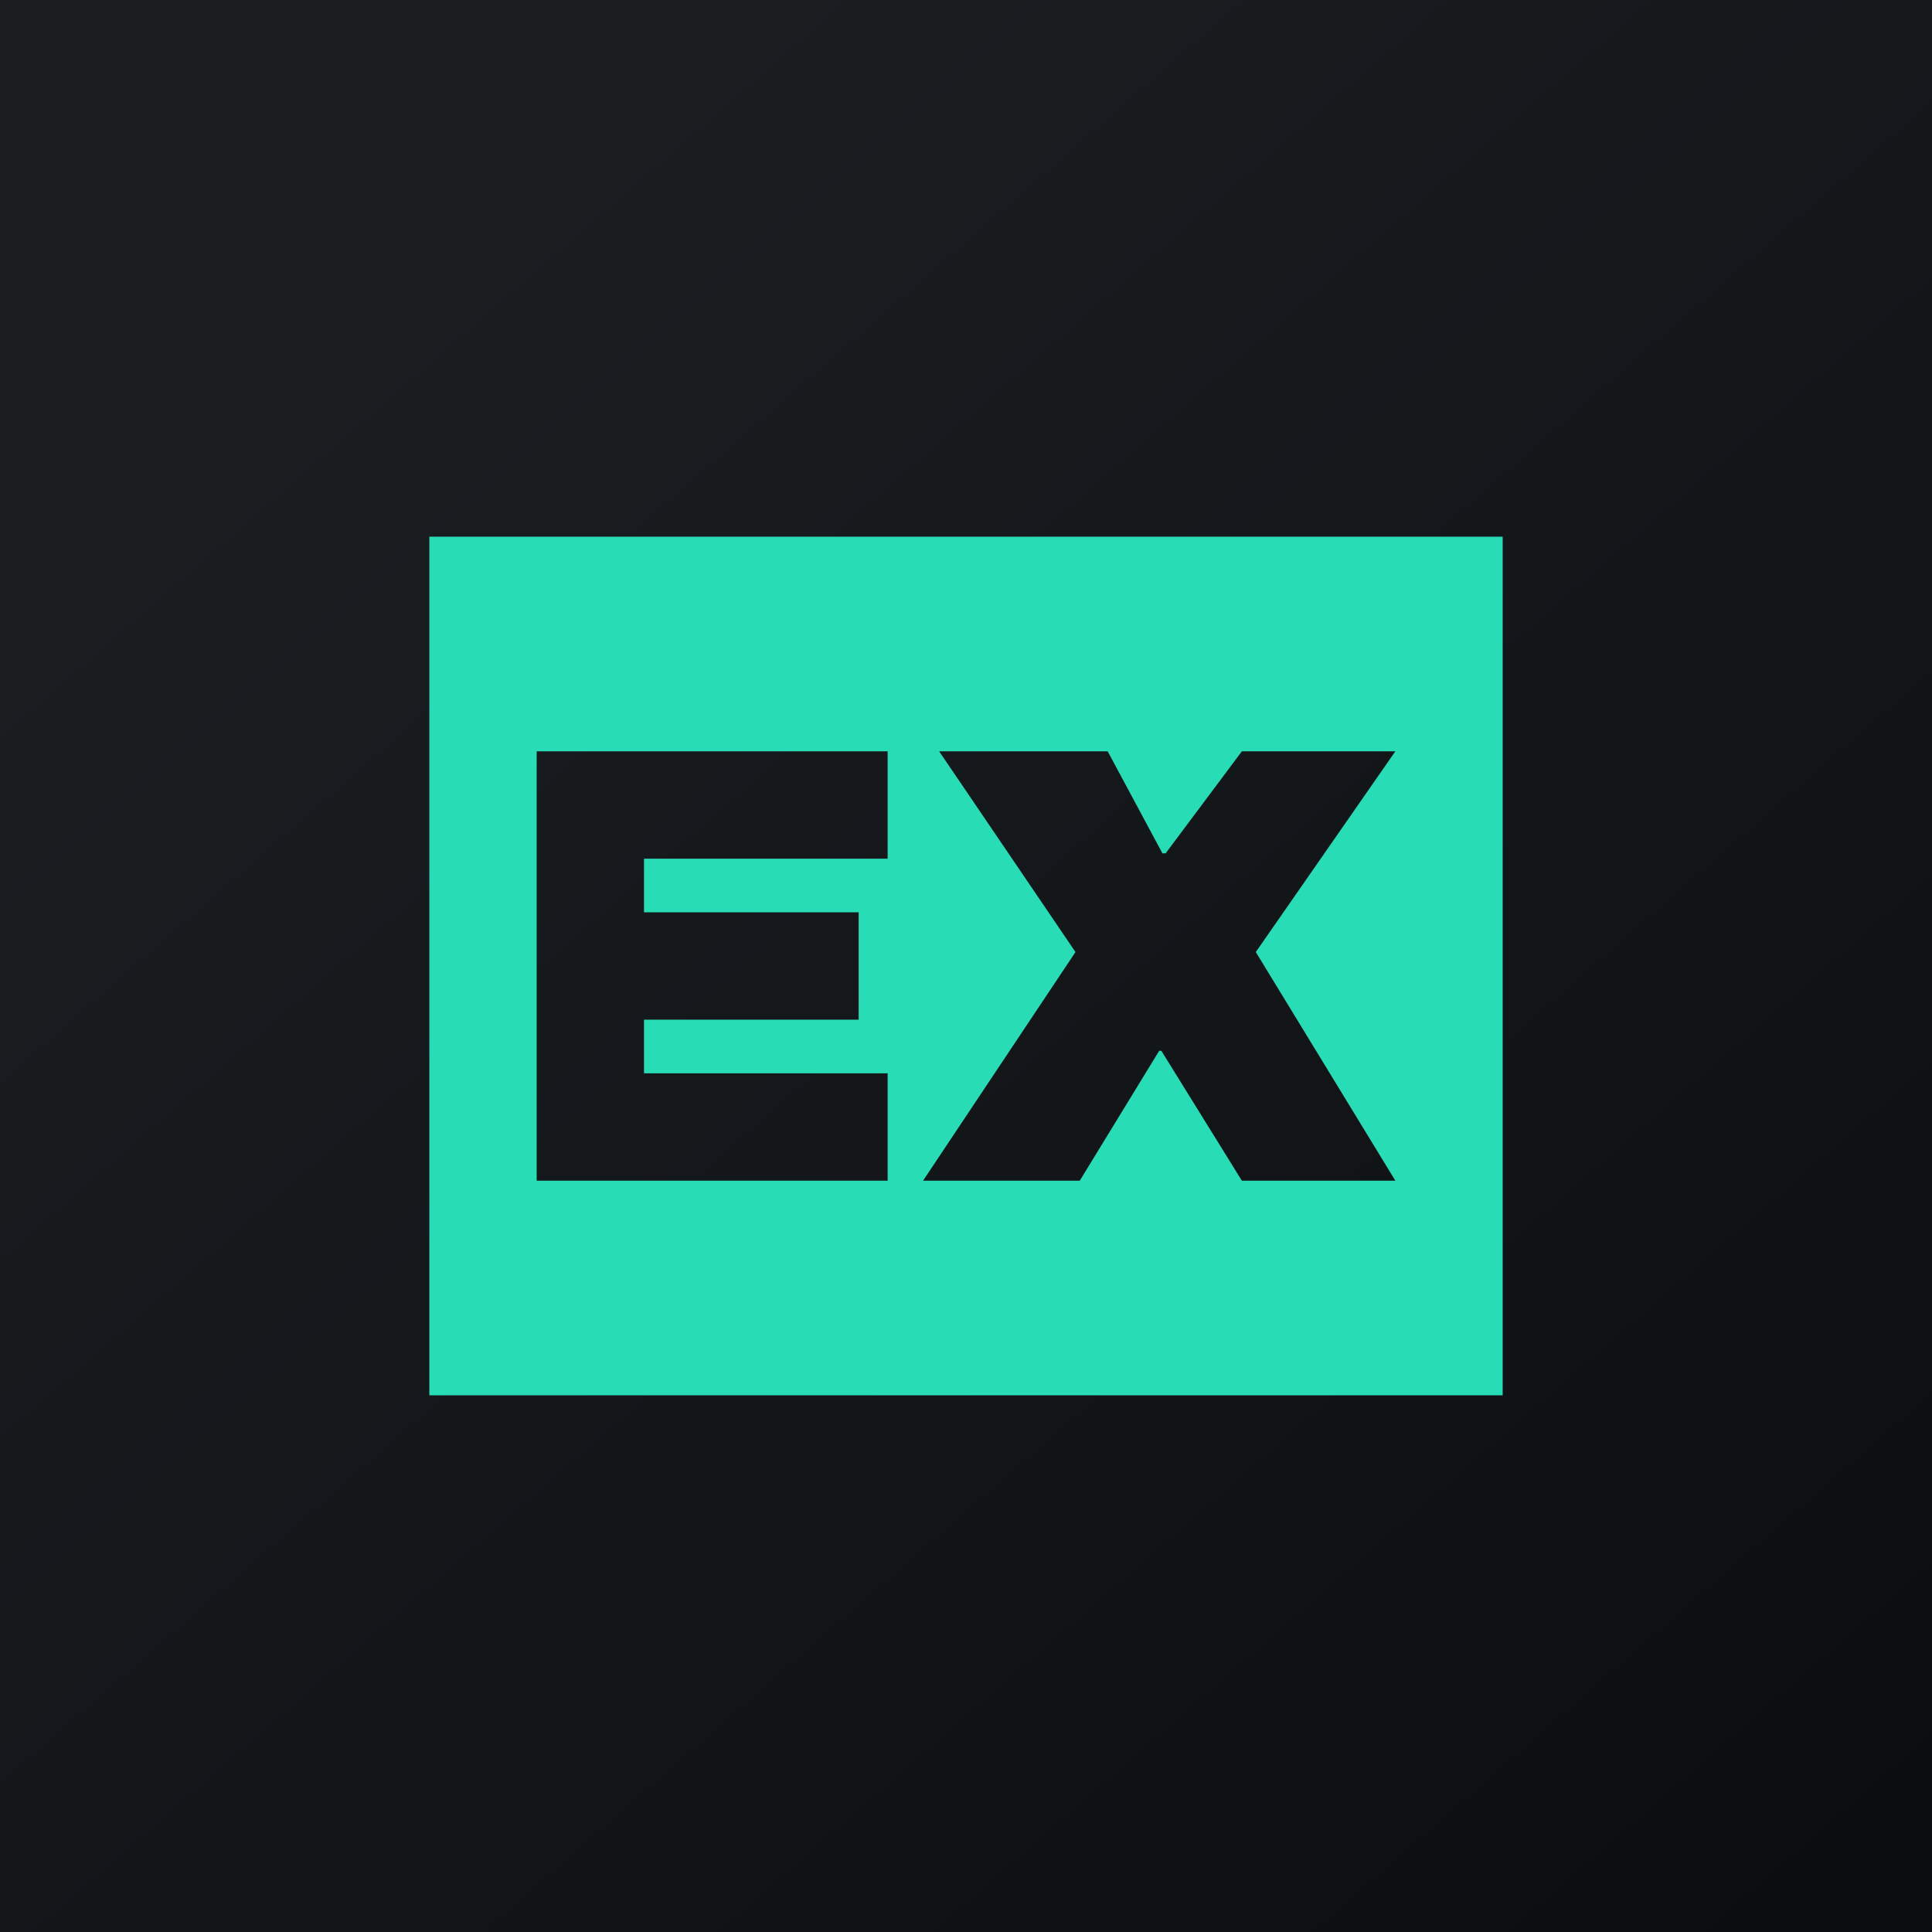
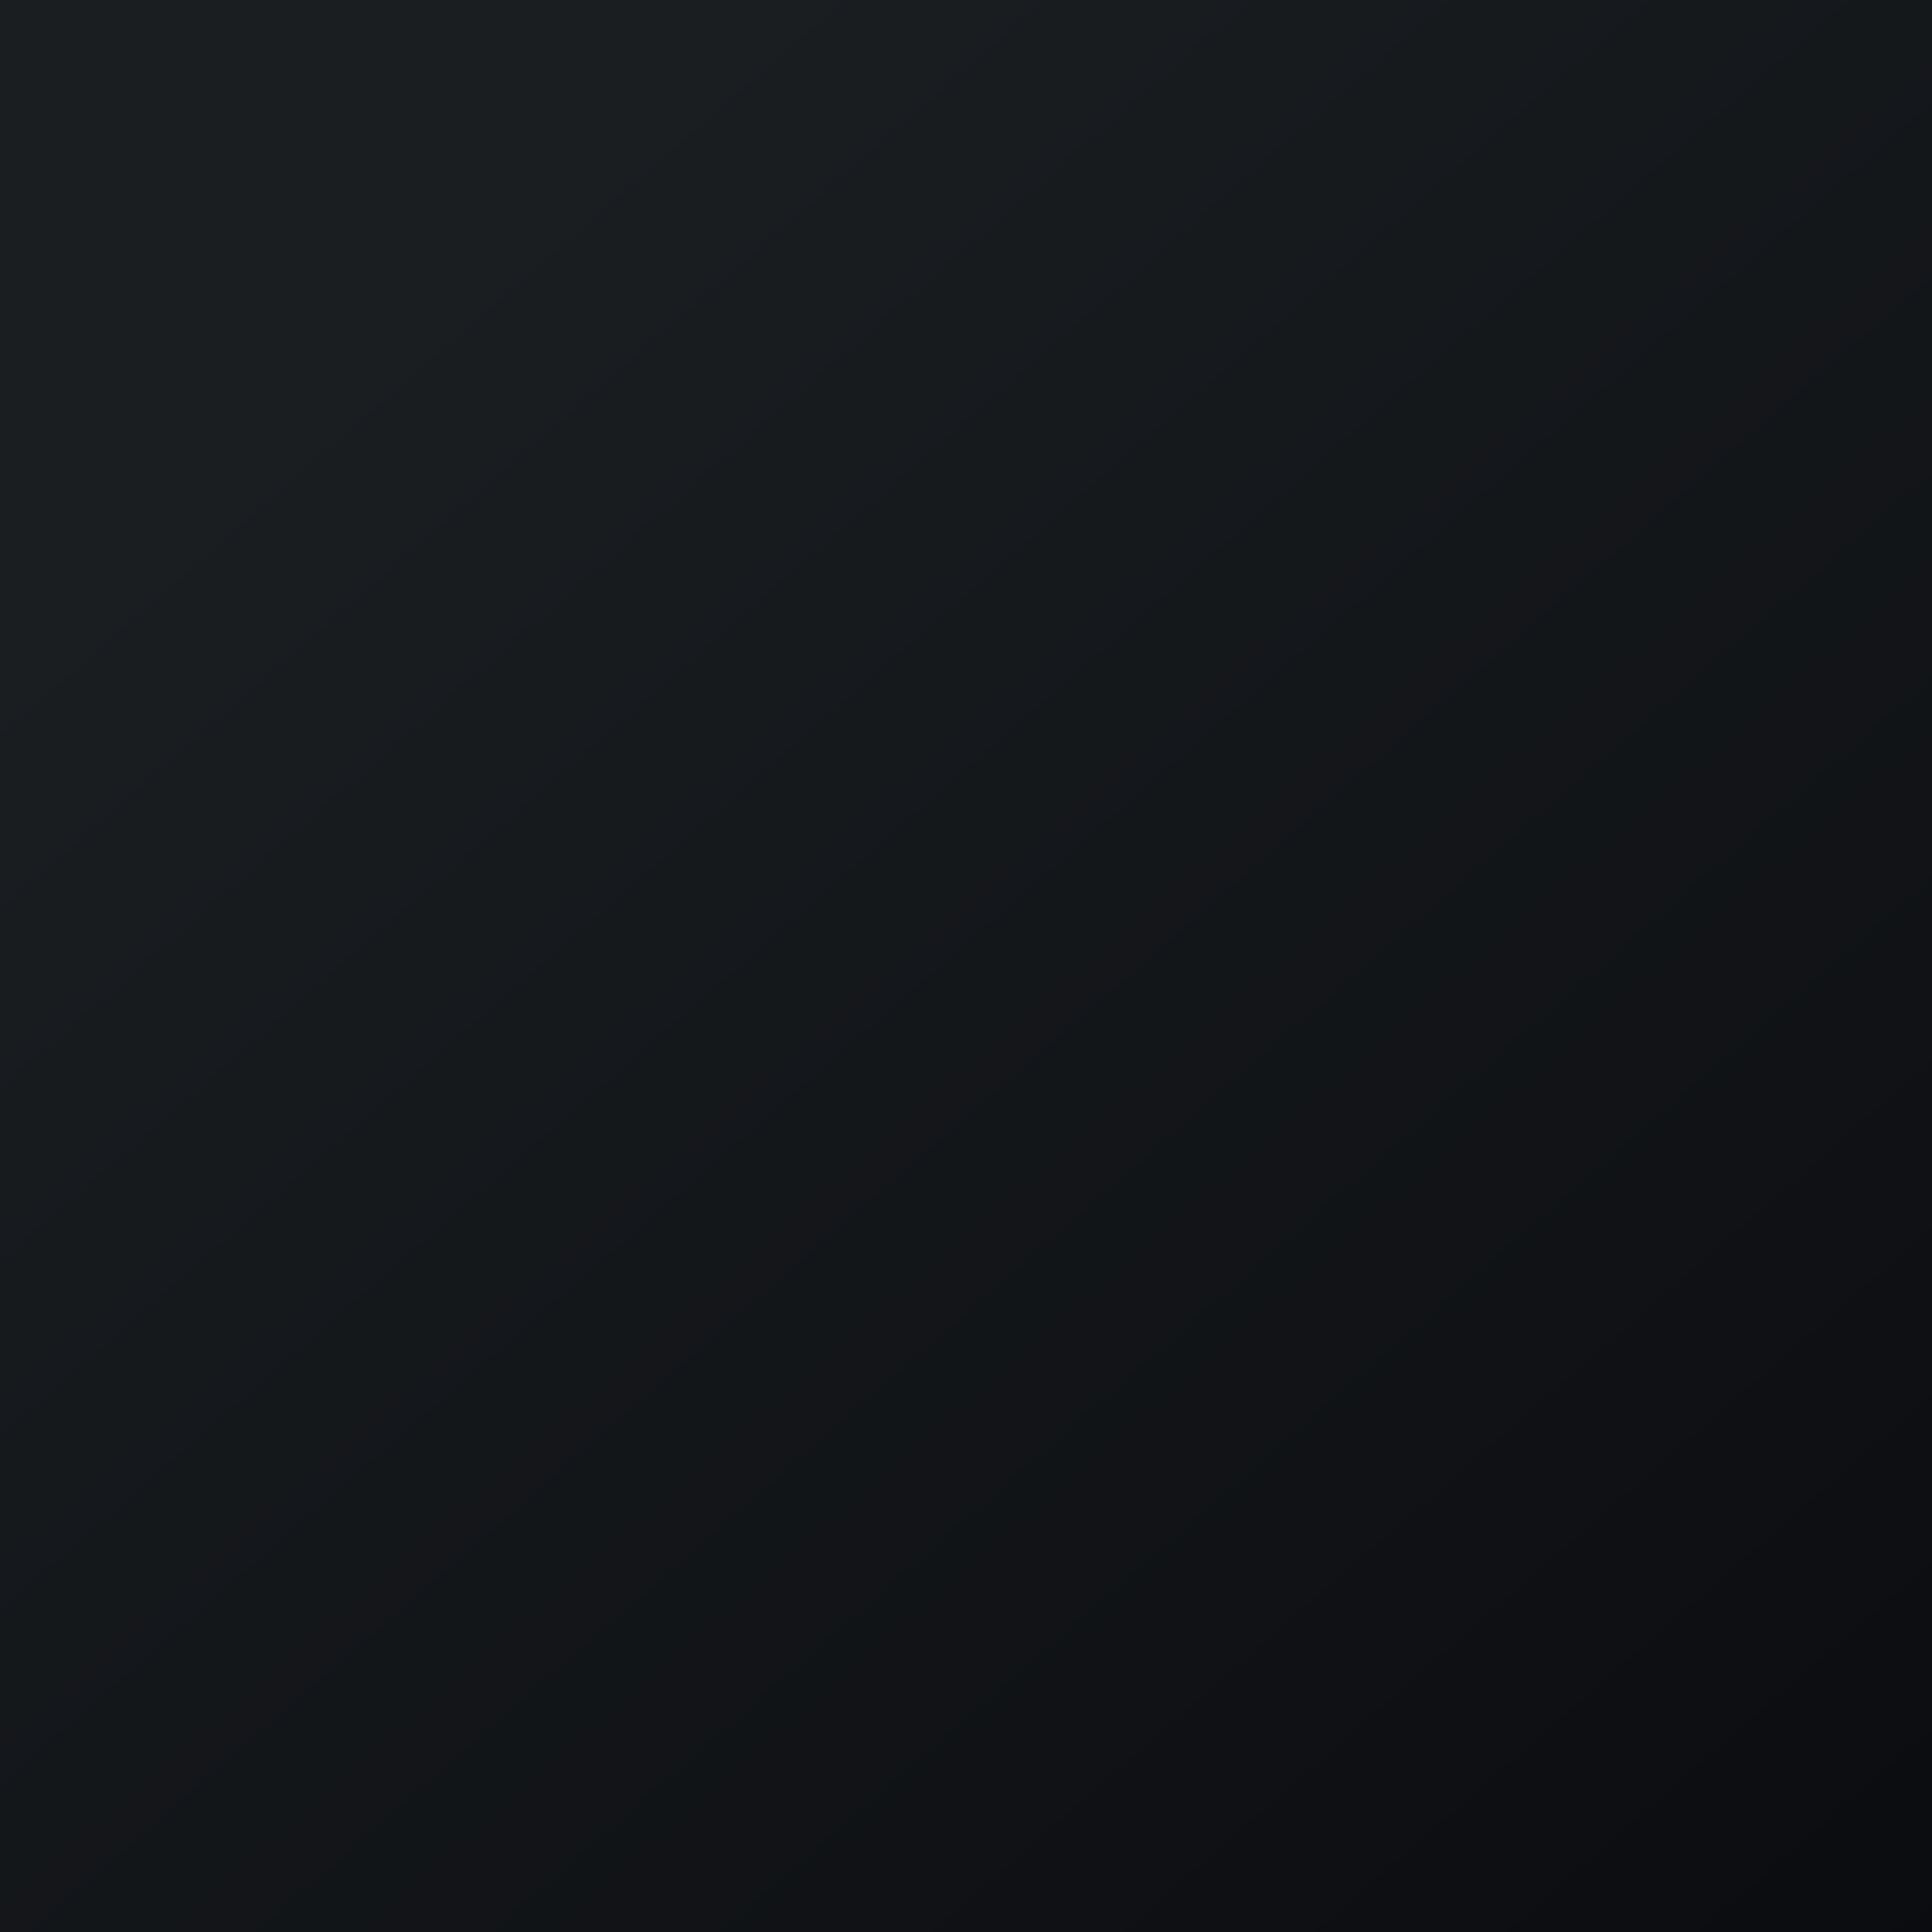
<svg xmlns="http://www.w3.org/2000/svg" width="18" height="18" viewBox="0 0 18 18">
  <path fill="url(#asbjx3twr)" d="M0 0h18v18H0z" />
-   <path fill-rule="evenodd" d="M14 5H4v8h10V5zM8.27 7H5v4h3.27v-1H6v-.5h2v-1H6V8h2.27V7zm3.3 4H13l-1.3-2.13L13 7h-1.43l-.71.95h-.03L10.32 7H8.75l1.27 1.87L8.6 11h1.46l.74-1.21h.02l.75 1.21z" fill="#28DCB5" />
  <defs>
    <linearGradient id="asbjx3twr" x1="3.35" y1="3.12" x2="21.9" y2="24.43" gradientUnits="userSpaceOnUse">
      <stop stop-color="#1A1E21" />
      <stop offset="1" stop-color="#06060A" />
    </linearGradient>
  </defs>
</svg>